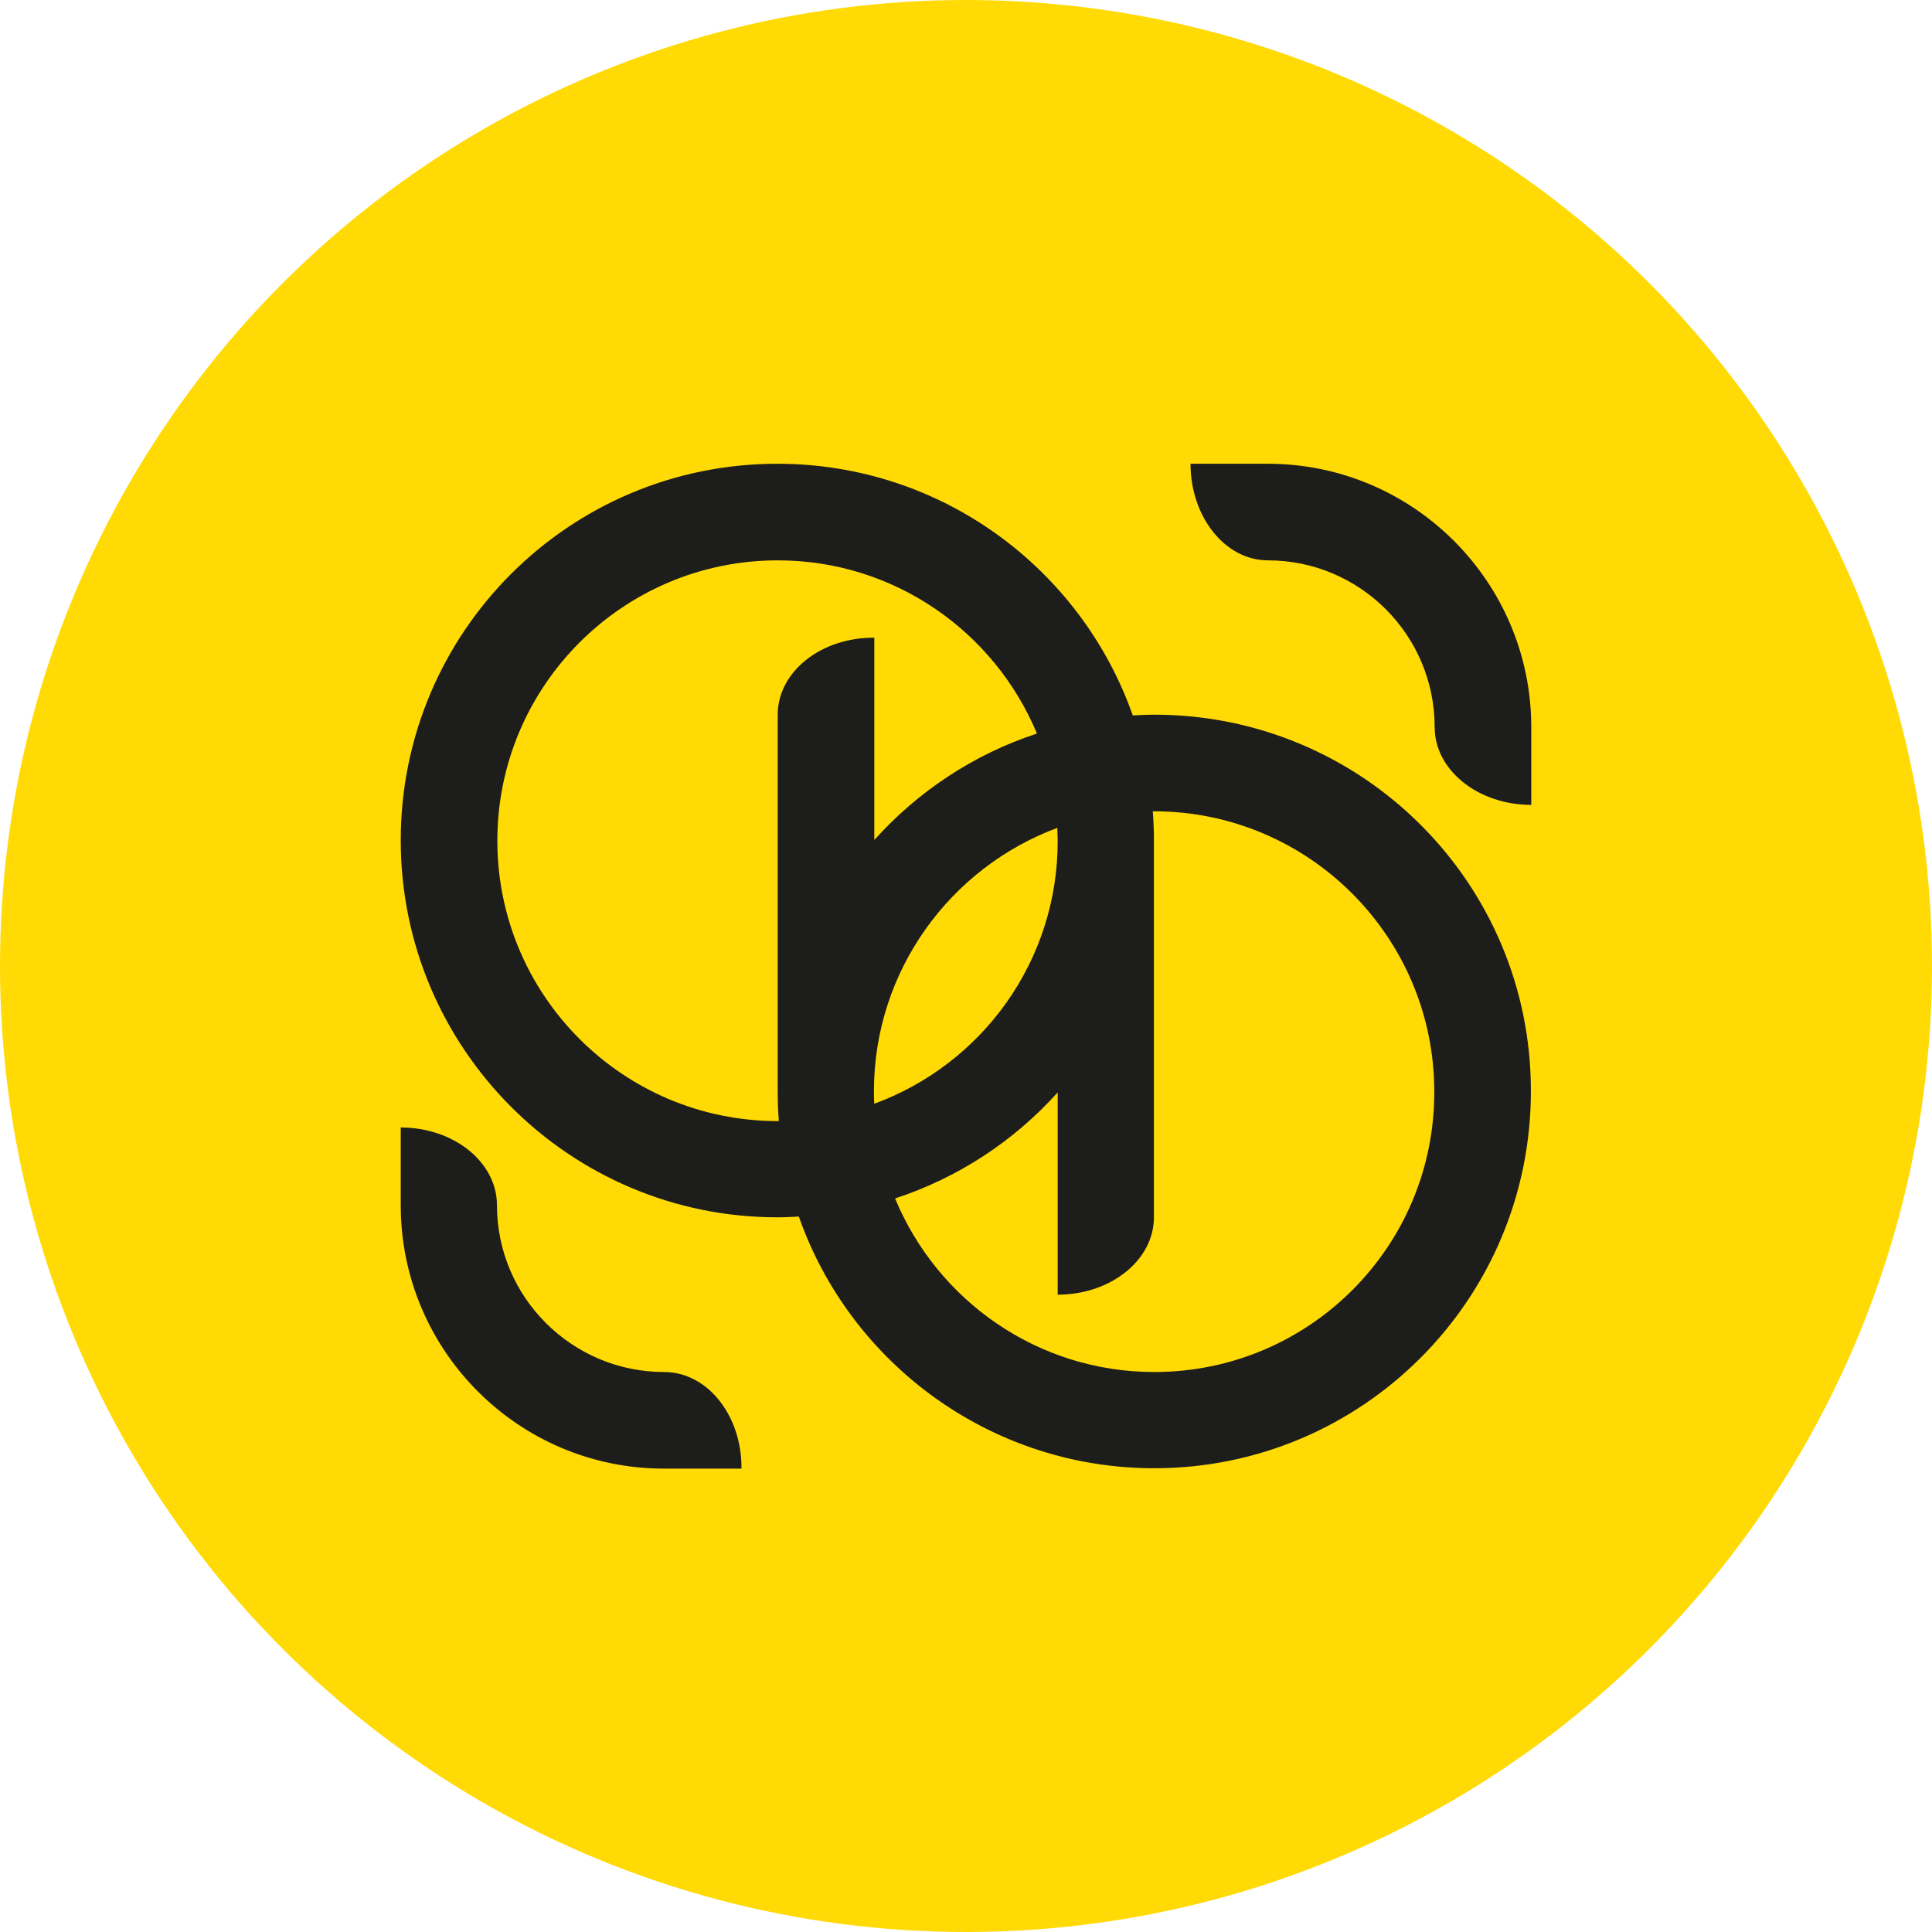
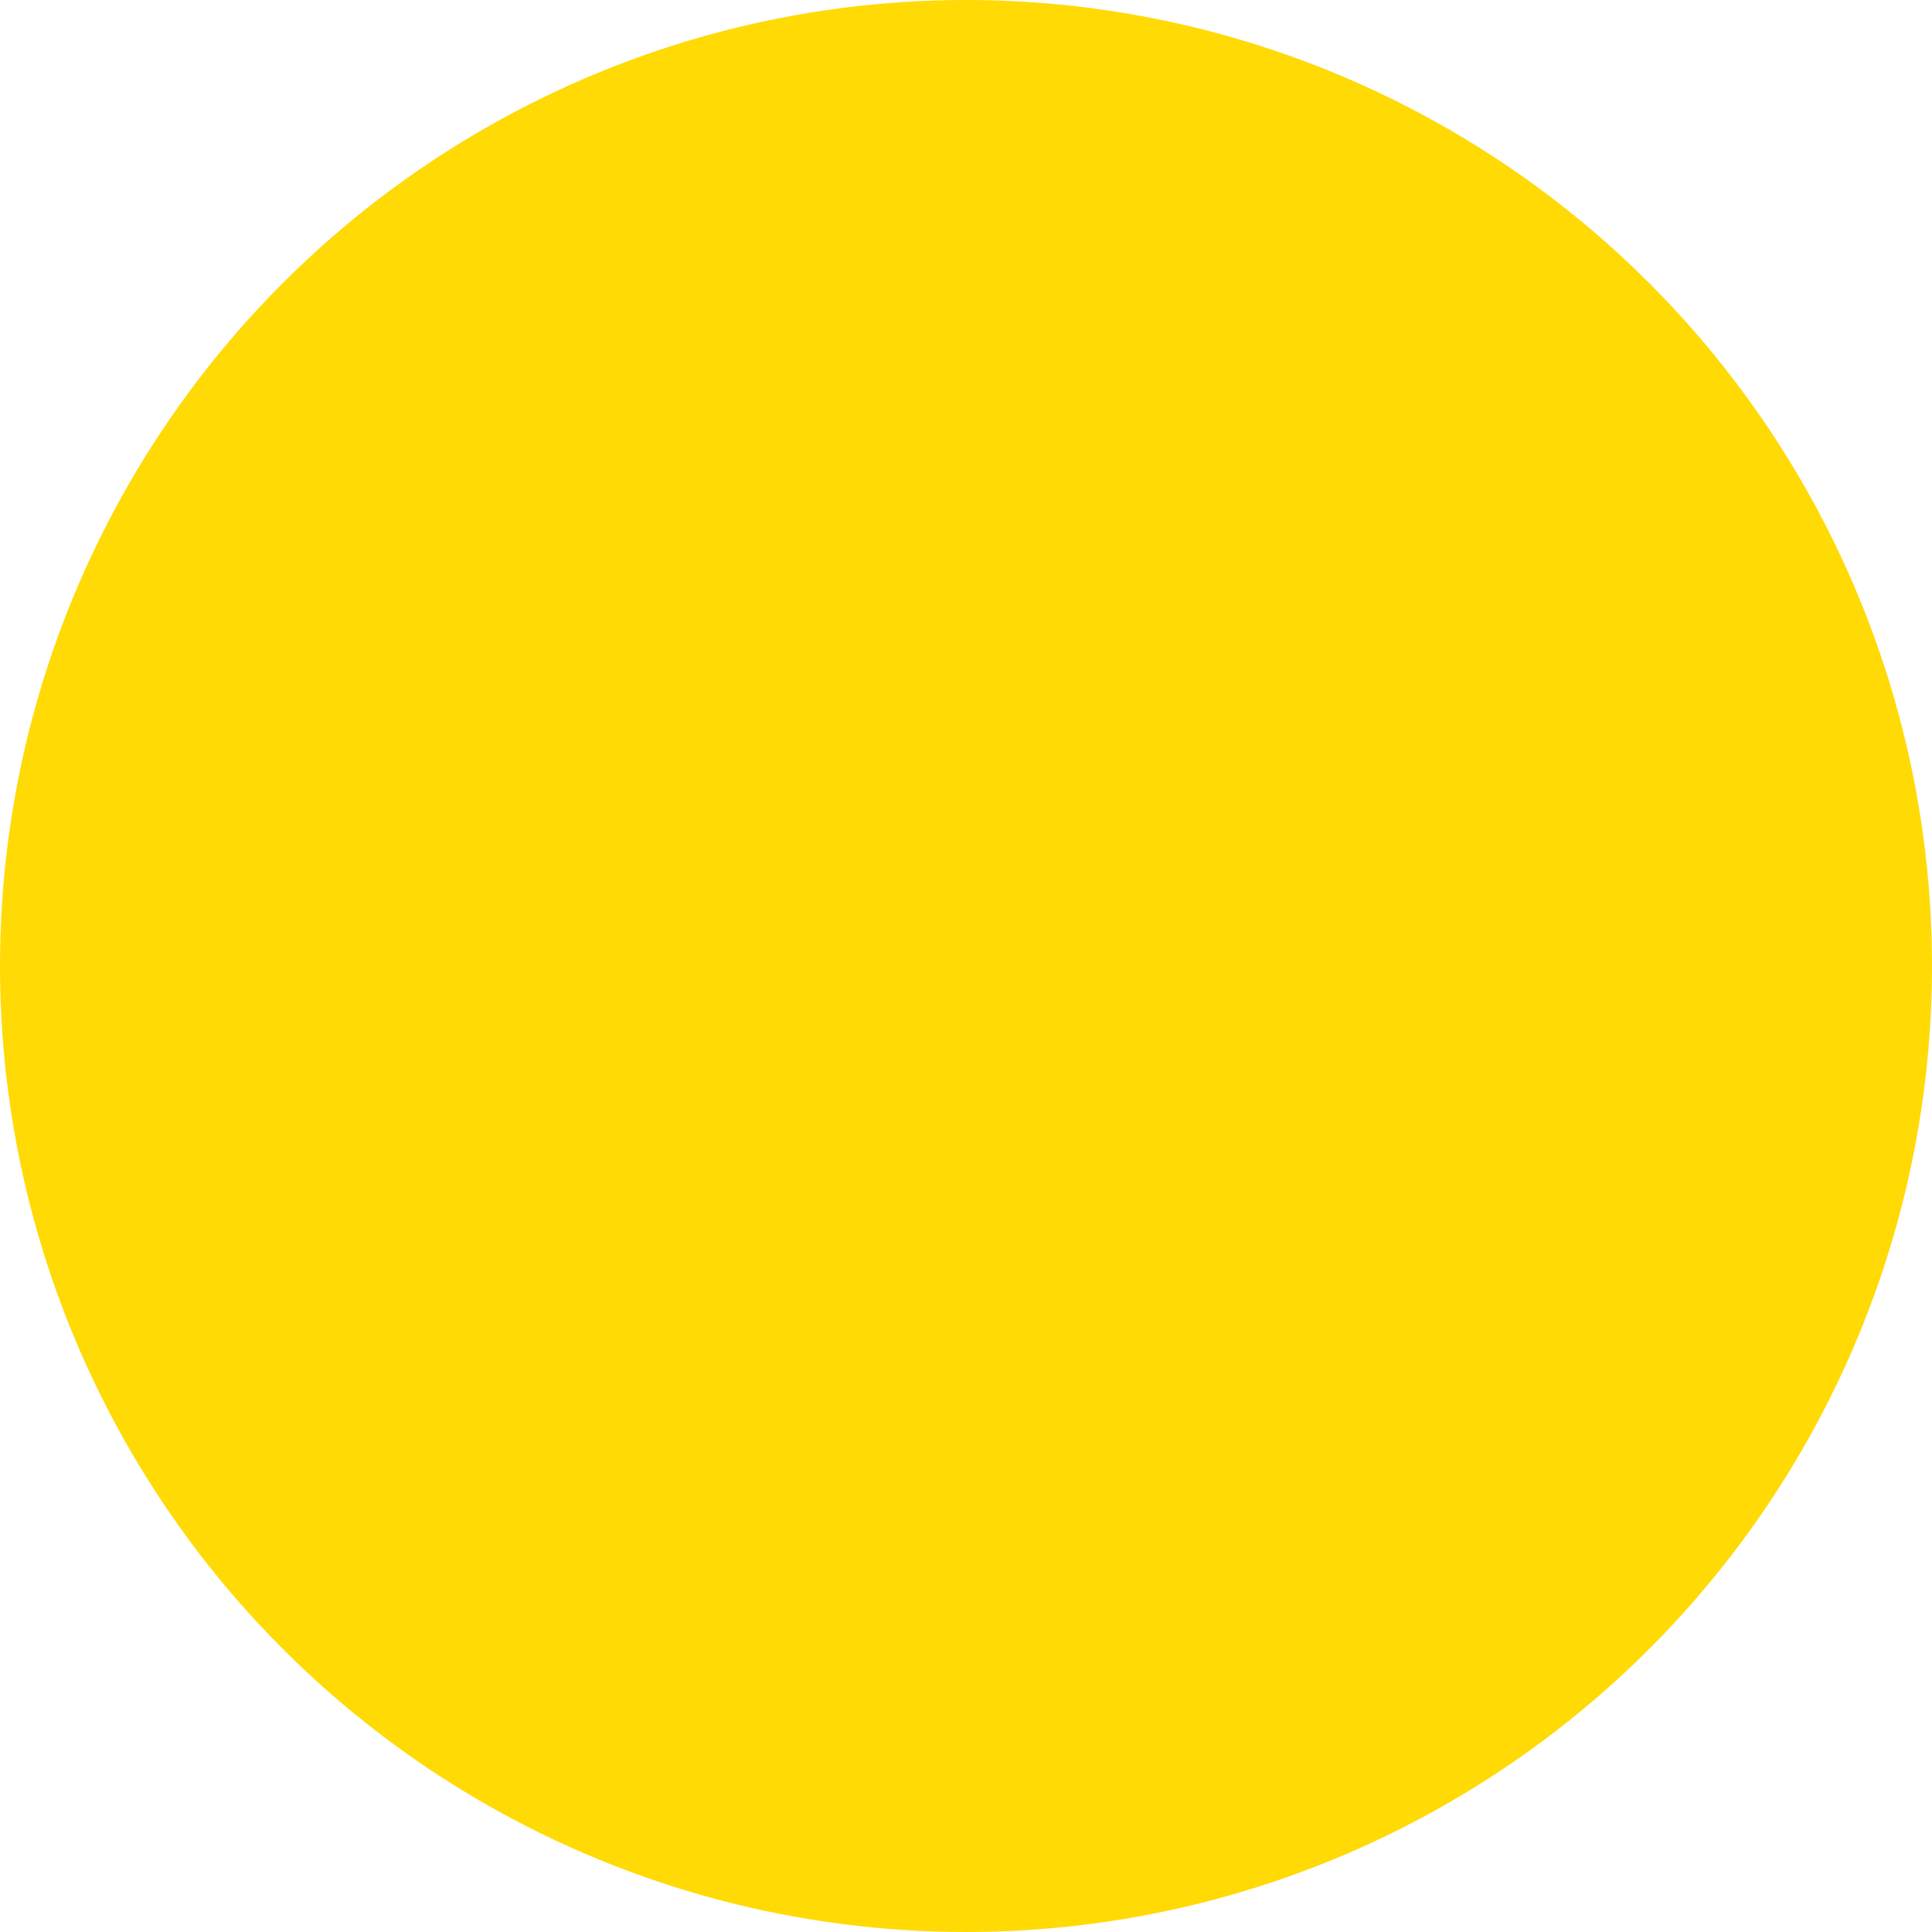
<svg xmlns="http://www.w3.org/2000/svg" version="1.1" id="Layer_1" x="0px" y="0px" viewBox="0 0 512 512" style="enable-background:new 0 0 512 512;" xml:space="preserve">
  <style type="text/css">
	.st0{fill:none;}
	.st1{fill:#FFDA05;}
	.st2{fill:#1D1D1B;}
</style>
-   <rect class="st0" width="512" height="512" />
  <g>
    <circle class="st1" cx="256" cy="256" r="256" />
    <g>
-       <path class="st2" d="M305.9,189.4c-1.9,0-3.8,0.1-5.7,0.2c-13.7-38.9-50.7-66.7-94.2-66.7c-55.2,0-99.8,44.7-99.8,99.8    s44.7,99.9,99.8,99.9c1.9,0,3.8-0.1,5.7-0.2c13.6,38.8,50.7,66.7,94.2,66.7c55.1,0,99.8-44.7,99.8-99.9    C405.8,234.1,361.1,189.4,305.9,189.4z M206.1,189.4v99.9c0,2.7,0.1,5.3,0.3,7.8c-0.1,0-0.2,0-0.3,0c-41,0-74.3-33.3-74.3-74.3    s33.3-74.3,74.3-74.3c31,0,57.5,19,68.7,45.9c-16.8,5.5-31.6,15.4-43.1,28.2l0-53.6C217.5,168.9,206.1,178.1,206.1,189.4z     M231.7,292.5c-0.1-1.1-0.1-2.2-0.1-3.3c0-32,20.3-59.3,48.6-69.8c0,1.1,0.1,2.2,0.1,3.3C280.4,254.8,260.1,282.1,231.7,292.5z     M305.9,363.6c-31,0-57.5-19-68.7-46c16.8-5.5,31.6-15.3,43.1-28.1v53.6c14.1,0,25.5-9.2,25.5-20.5l0-99.8c0-2.6-0.1-5.2-0.3-7.8    c0.1,0,0.2,0,0.3,0c41,0,74.3,33.3,74.3,74.3C380.2,330.3,347,363.6,305.9,363.6z M336,122.9h-20.5c0,14.1,9.2,25.6,20.5,25.6    c24.4,0,44.2,19.8,44.2,44.2c0,11.4,11.5,20.6,25.6,20.6v-20.6C405.8,154.2,374.5,122.9,336,122.9z M176,363.6    c-24.4,0-44.3-19.8-44.3-44.2c0-11.4-11.4-20.6-25.5-20.6v20.6c0,38.5,31.2,69.8,69.8,69.8h20.5C196.6,375,187.4,363.6,176,363.6z    " />
-     </g>
+       </g>
  </g>
</svg>